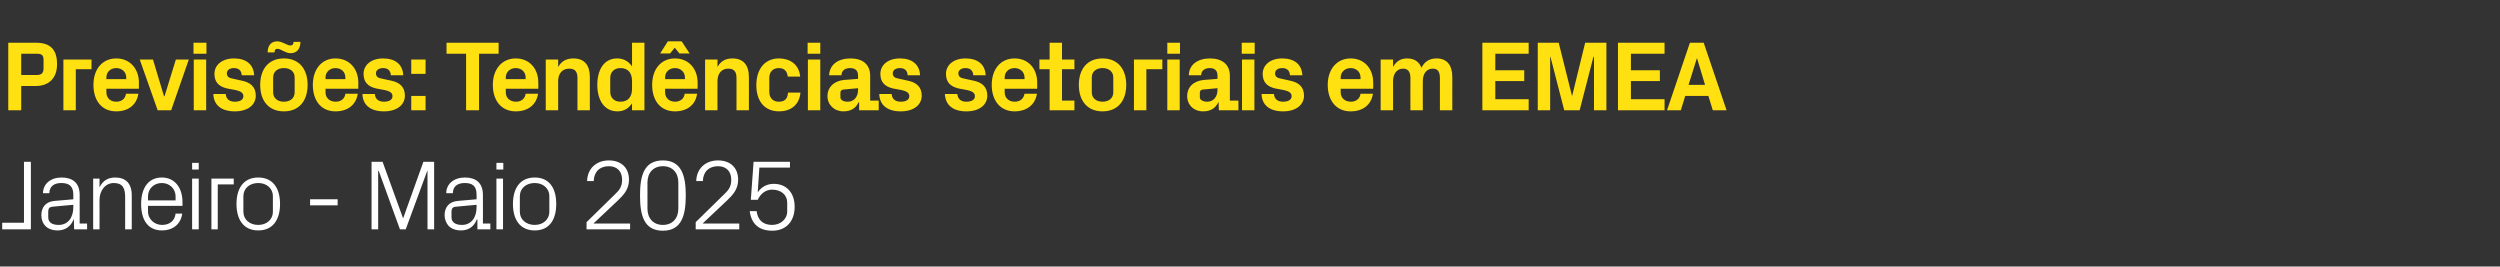
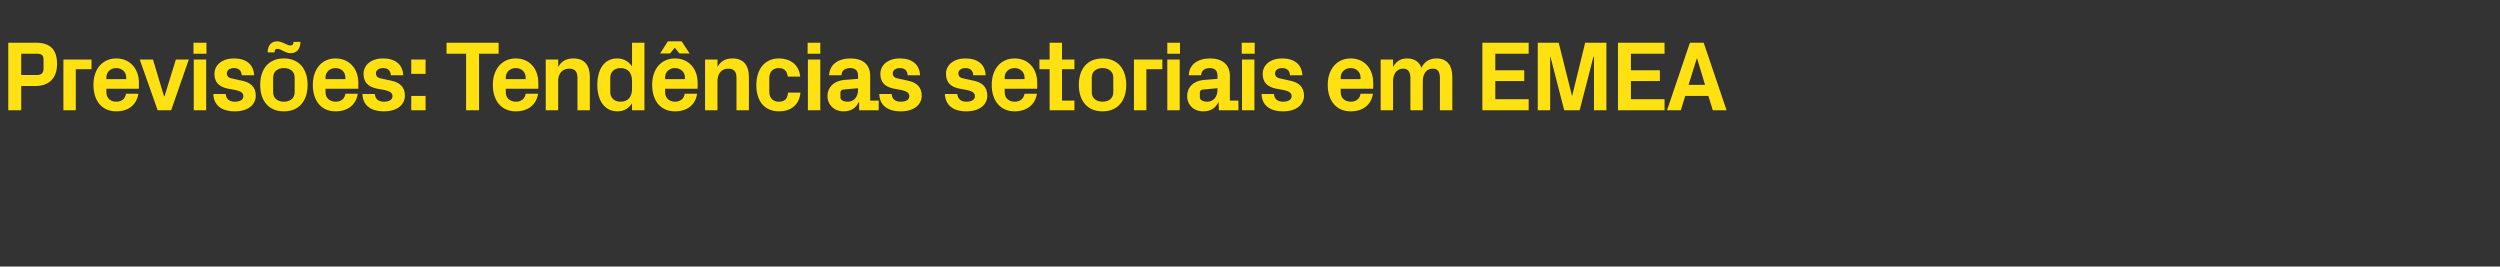
<svg xmlns="http://www.w3.org/2000/svg" version="1.1" width="907px" height="96.7px" viewBox="0 -11 907 96.7" style="top:-11px">
  <rect x="0" y="-11" width="907" height="96.7" fill="#333333" stroke="none" />
  <desc>Previs es: Tend ncias setoriais em EMEA Janeiro Maio 2025</desc>
  <defs />
  <g id="Polygon75256">
-     <path d="M 11.2 72.2 L 0.8 72.2 L 0.8 69.8 L 8.7 69.8 L 8.7 47.7 L 11.2 47.7 L 11.2 72.2 Z M 26.6 59.6 C 26.6 56.3 24.8 55.4 22.2 55.4 C 19.7 55.4 17.9 56.6 17.9 59.1 C 17.9 59.1 15.6 59.1 15.6 59.1 C 15.6 55.7 18.4 53.4 22.3 53.4 C 26.3 53.4 28.9 55.3 28.9 59.7 C 28.91 59.65 28.9 70.1 28.9 70.1 L 31.6 70.1 L 31.6 72.2 L 26.9 72.2 L 26.8 68.6 C 26.8 68.6 26.71 68.62 26.7 68.6 C 25.7 71.2 23.6 72.6 20.9 72.6 C 19.1 72.6 17.4 72 16.5 71 C 15.5 70 15 68.6 15 67.1 C 15 64.3 16.5 62.2 19.7 61.9 C 19.66 61.92 26.6 61.3 26.6 61.3 C 26.6 61.3 26.6 59.58 26.6 59.6 Z M 19 64 C 17.9 64.1 17.5 64.7 17.5 65.8 C 17.5 65.8 17.5 67.8 17.5 67.8 C 17.5 69.7 18.9 70.6 21.3 70.6 C 24.6 70.6 26.6 68 26.6 64.2 C 26.6 64.19 26.6 63.3 26.6 63.3 C 26.6 63.3 18.97 63.97 19 64 Z M 45.4 60.4 C 45.4 57.3 44.5 55.4 41.3 55.4 C 38.3 55.4 36.1 58 36.1 61.6 C 36.14 61.63 36.1 72.2 36.1 72.2 L 33.8 72.2 L 33.8 53.8 L 36.1 53.8 C 36.1 53.8 36.14 57.02 36.1 57 C 37.2 54.7 39 53.4 41.8 53.4 C 45.4 53.4 47.8 55.3 47.8 59.9 C 47.77 59.94 47.8 72.2 47.8 72.2 L 45.4 72.2 C 45.4 72.2 45.43 60.37 45.4 60.4 Z M 63.7 60.3 C 63.7 57.3 61.4 55.4 58.7 55.4 C 56 55.4 53.7 57.3 53.7 60.3 C 53.71 60.3 53.7 61.7 53.7 61.7 L 63.7 61.7 C 63.7 61.7 63.72 60.3 63.7 60.3 Z M 66.1 66.5 C 65.6 70.5 62.5 72.6 58.8 72.6 C 53.5 72.6 51.2 68.6 51.2 63 C 51.2 57.4 53.7 53.4 58.7 53.4 C 63.7 53.4 66.2 57.5 66.2 62.2 C 66.24 62.17 66.2 63.7 66.2 63.7 L 53.7 63.7 C 53.7 63.7 53.71 65.7 53.7 65.7 C 53.7 68.7 56.2 70.6 58.8 70.6 C 61.3 70.6 63.4 69.3 63.7 66.5 C 63.7 66.5 66.1 66.5 66.1 66.5 Z M 69.7 72.2 L 69.7 53.8 L 72.1 53.8 L 72.1 72.2 L 69.7 72.2 Z M 72.1 50.5 L 69.7 50.5 L 69.7 48.1 L 72.1 48.1 L 72.1 50.5 Z M 76.7 53.8 L 84.8 53.8 L 84.8 55.9 L 79 55.9 L 79 72.2 L 76.7 72.2 L 76.7 53.8 Z M 93.7 53.4 C 99.1 53.4 101.6 57.4 101.6 63 C 101.6 68.6 99.1 72.6 93.7 72.6 C 88.3 72.6 85.8 68.6 85.8 63 C 85.8 57.4 88.3 53.4 93.7 53.4 Z M 99 60.2 C 99 57.3 96.7 55.4 93.7 55.4 C 90.6 55.4 88.3 57.3 88.3 60.2 C 88.3 60.2 88.3 65.8 88.3 65.8 C 88.3 68.7 90.6 70.6 93.7 70.6 C 96.7 70.6 99 68.7 99 65.8 C 99 65.8 99 60.2 99 60.2 Z M 112.5 61.3 L 122.5 61.3 L 122.5 63.5 L 112.5 63.5 L 112.5 61.3 Z M 146.2 68.1 L 146.3 68.1 L 153.6 47.7 L 157.5 47.7 L 157.5 72.2 L 155.1 72.2 L 155.1 51 L 155 51 L 147.2 72.2 L 145.1 72.2 L 137.4 51 L 137.2 51 L 137.2 72.2 L 134.8 72.2 L 134.8 47.7 L 138.8 47.7 L 146.2 68.1 Z M 172.9 59.6 C 172.9 56.3 171.2 55.4 168.6 55.4 C 166 55.4 164.3 56.6 164.3 59.1 C 164.3 59.1 161.9 59.1 161.9 59.1 C 161.9 55.7 164.7 53.4 168.7 53.4 C 172.6 53.4 175.2 55.3 175.2 59.7 C 175.25 59.65 175.2 70.1 175.2 70.1 L 177.9 70.1 L 177.9 72.2 L 173.2 72.2 L 173.2 68.6 C 173.2 68.6 173.05 68.62 173 68.6 C 172 71.2 170 72.6 167.2 72.6 C 165.4 72.6 163.8 72 162.8 71 C 161.9 70 161.3 68.6 161.3 67.1 C 161.3 64.3 162.8 62.2 166 61.9 C 165.99 61.92 172.9 61.3 172.9 61.3 C 172.9 61.3 172.94 59.58 172.9 59.6 Z M 165.3 64 C 164.2 64.1 163.8 64.7 163.8 65.8 C 163.8 65.8 163.8 67.8 163.8 67.8 C 163.8 69.7 165.3 70.6 167.6 70.6 C 170.9 70.6 172.9 68 172.9 64.2 C 172.94 64.19 172.9 63.3 172.9 63.3 C 172.9 63.3 165.31 63.97 165.3 64 Z M 180.1 72.2 L 180.1 53.8 L 182.5 53.8 L 182.5 72.2 L 180.1 72.2 Z M 182.6 50.5 L 180.1 50.5 L 180.1 48.1 L 182.6 48.1 L 182.6 50.5 Z M 194 53.4 C 199.4 53.4 201.8 57.4 201.8 63 C 201.8 68.6 199.4 72.6 194 72.6 C 188.6 72.6 186.1 68.6 186.1 63 C 186.1 57.4 188.6 53.4 194 53.4 Z M 199.3 60.2 C 199.3 57.3 197 55.4 194 55.4 C 190.9 55.4 188.6 57.3 188.6 60.2 C 188.6 60.2 188.6 65.8 188.6 65.8 C 188.6 68.7 190.9 70.6 194 70.6 C 197 70.6 199.3 68.7 199.3 65.8 C 199.3 65.8 199.3 60.2 199.3 60.2 Z M 215.4 70.1 L 228.6 70.1 L 228.6 72.2 L 212.8 72.2 L 212.8 69.6 C 212.8 69.6 222.84 59.76 222.8 59.8 C 224.6 58.1 225.7 56.9 225.7 54.2 C 225.7 51.2 223.9 49.3 220.9 49.3 C 217.6 49.3 215.5 51.3 215.4 54.7 C 215.4 54.7 213 54.7 213 54.7 C 213.1 50.2 216.3 47.2 220.9 47.2 C 225.4 47.2 228.2 49.9 228.2 54.2 C 228.2 57.9 226 59.9 224.2 61.7 C 224.2 61.67 215.4 70 215.4 70 L 215.4 70.1 Z M 240.5 72.7 C 233.6 72.7 232.2 67.1 232.2 59.9 C 232.2 52.8 233.6 47.2 240.5 47.2 C 247.3 47.2 248.8 52.8 248.8 59.9 C 248.8 67.1 247.3 72.7 240.5 72.7 Z M 246.1 55.2 C 246.1 51.6 243.9 49.3 240.5 49.3 C 237.1 49.3 234.9 51.6 234.9 55.2 C 234.9 55.2 234.9 64.7 234.9 64.7 C 234.9 68.3 237.1 70.6 240.5 70.6 C 243.9 70.6 246.1 68.3 246.1 64.7 C 246.1 64.7 246.1 55.2 246.1 55.2 Z M 255 70.1 L 268.2 70.1 L 268.2 72.2 L 252.4 72.2 L 252.4 69.6 C 252.4 69.6 262.44 59.76 262.4 59.8 C 264.2 58.1 265.3 56.9 265.3 54.2 C 265.3 51.2 263.5 49.3 260.5 49.3 C 257.2 49.3 255.1 51.3 255 54.7 C 255 54.7 252.6 54.7 252.6 54.7 C 252.7 50.2 255.9 47.2 260.5 47.2 C 265 47.2 267.8 49.9 267.8 54.2 C 267.8 57.9 265.6 59.9 263.8 61.7 C 263.8 61.67 255 70 255 70 L 255 70.1 Z M 272.4 61.5 L 273.4 47.7 L 286.6 47.7 L 286.6 49.8 L 275.5 49.8 C 275.5 49.8 274.89 58.75 274.9 58.8 C 276.2 56.8 278.3 55.7 280.7 55.7 C 285.4 55.7 288.3 59 288.3 64 C 288.3 69.3 285.2 72.7 280.2 72.7 C 275.3 72.7 272.6 70.2 272 65.6 C 272 65.6 274.5 65.6 274.5 65.6 C 274.9 68.7 276.7 70.6 280.1 70.6 C 283.2 70.6 285.6 68.5 285.6 65.7 C 285.6 65.7 285.6 62.5 285.6 62.5 C 285.6 59.8 283.5 57.8 280.1 57.8 C 277.8 57.8 275.9 59.3 274.9 61.5 C 274.86 61.45 272.4 61.5 272.4 61.5 Z " stroke="none" fill="#fff" />
-   </g>
+     </g>
  <g id="Polygon75255">
    <path d="M 7.7 20.2 L 7.7 29 L 3 29 L 3 4.5 C 3 4.5 13 4.5 13 4.5 C 18.2 4.5 20.7 6.9 20.7 12.3 C 20.7 17.5 17.6 20.2 13 20.2 C 13.03 20.2 7.7 20.2 7.7 20.2 Z M 13.5 16.2 C 15.1 16.2 15.8 15.4 15.8 13.8 C 15.8 13.8 15.8 10.8 15.8 10.8 C 15.8 9.1 15.2 8.5 13.5 8.5 C 13.5 8.46 7.7 8.5 7.7 8.5 L 7.7 16.2 C 7.7 16.2 13.5 16.24 13.5 16.2 Z M 23 10.6 L 33.2 10.6 L 33.2 14.1 L 27.5 14.1 L 27.5 29 L 23 29 L 23 10.6 Z M 38.6 17.7 L 45.8 17.7 C 45.8 17.7 45.76 17.1 45.8 17.1 C 45.8 15.1 44.2 13.7 42.2 13.7 C 40.1 13.7 38.6 15.1 38.6 17.1 C 38.56 17.1 38.6 17.7 38.6 17.7 Z M 42.2 10.2 C 47.1 10.2 50.4 13.9 50.4 19 C 50.36 18.97 50.4 21.2 50.4 21.2 L 38.6 21.2 C 38.6 21.2 38.56 22.46 38.6 22.5 C 38.6 24.7 40.2 25.9 42.2 25.9 C 44.1 25.9 45.5 24.8 45.7 23 C 45.7 23 50.2 23 50.2 23 C 49.6 27 46.6 29.4 42.2 29.4 C 36.9 29.4 33.9 25.5 33.9 19.8 C 33.9 14 37.2 10.2 42.2 10.2 Z M 59.7 23.9 L 63.8 10.6 L 68.5 10.6 L 62.1 29 L 57.2 29 L 50.7 10.6 L 55.5 10.6 L 59.5 23.9 L 59.7 23.9 Z M 70.3 29 L 70.3 10.6 L 74.8 10.6 L 74.8 29 L 70.3 29 Z M 74.9 8.5 L 70.2 8.5 L 70.2 4.5 L 74.9 4.5 L 74.9 8.5 Z M 87.9 18.3 C 90.7 18.9 92.8 20.4 92.8 23.7 C 92.8 26.9 90.1 29.4 85.2 29.4 C 80.3 29.4 77.5 27.1 77.4 23.1 C 77.4 23.1 81.9 23.1 81.9 23.1 C 82 24.9 83.2 25.9 85.2 25.9 C 86.9 25.9 88.3 25.3 88.3 23.9 C 88.3 22.6 87.2 22.1 85.6 21.7 C 85.6 21.7 82.4 21.1 82.4 21.1 C 79.3 20.4 77.8 18.7 77.8 15.8 C 77.8 12.7 80.4 10.2 84.9 10.2 C 89.1 10.2 92 12.2 92.2 16.3 C 92.2 16.3 87.7 16.3 87.7 16.3 C 87.6 14.5 86.5 13.7 84.9 13.7 C 83.4 13.7 82.3 14.4 82.3 15.6 C 82.3 16.8 83.1 17.3 84.3 17.5 C 84.3 17.5 87.9 18.3 87.9 18.3 Z M 103 29.4 C 97.5 29.4 94.4 25.6 94.4 19.8 C 94.4 14 97.5 10.2 103 10.2 C 108.5 10.2 111.6 14 111.6 19.8 C 111.6 25.6 108.5 29.4 103 29.4 Z M 106.9 17.1 C 106.9 14.9 105.2 13.7 103 13.7 C 100.8 13.7 99.1 14.9 99.1 17.1 C 99.1 17.1 99.1 22.5 99.1 22.5 C 99.1 24.7 100.8 25.9 103 25.9 C 105.2 25.9 106.9 24.7 106.9 22.5 C 106.9 22.5 106.9 17.1 106.9 17.1 Z M 109 4.2 C 109 6.6 107.8 8.3 105.4 8.3 C 103.6 8.3 101.8 6.7 100.7 6.7 C 99.9 6.7 99.6 7.2 99.6 8 C 99.6 8 97.1 8 97.1 8 C 97.1 5.7 98.2 4 100.6 4 C 102.4 4 104.2 5.5 105.3 5.5 C 106.1 5.5 106.5 5.1 106.5 4.2 C 106.5 4.2 109 4.2 109 4.2 Z M 118.1 17.7 L 125.3 17.7 C 125.3 17.7 125.35 17.1 125.3 17.1 C 125.3 15.1 123.8 13.7 121.7 13.7 C 119.7 13.7 118.1 15.1 118.1 17.1 C 118.15 17.1 118.1 17.7 118.1 17.7 Z M 121.7 10.2 C 126.7 10.2 130 13.9 130 19 C 129.96 18.97 130 21.2 130 21.2 L 118.1 21.2 C 118.1 21.2 118.15 22.46 118.1 22.5 C 118.1 24.7 119.8 25.9 121.8 25.9 C 123.7 25.9 125.1 24.8 125.3 23 C 125.3 23 129.8 23 129.8 23 C 129.2 27 126.2 29.4 121.7 29.4 C 116.5 29.4 113.5 25.5 113.5 19.8 C 113.5 14 116.8 10.2 121.7 10.2 Z M 142.1 18.3 C 144.8 18.9 146.9 20.4 146.9 23.7 C 146.9 26.9 144.2 29.4 139.3 29.4 C 134.4 29.4 131.6 27.1 131.5 23.1 C 131.5 23.1 136 23.1 136 23.1 C 136.1 24.9 137.3 25.9 139.3 25.9 C 141 25.9 142.4 25.3 142.4 23.9 C 142.4 22.6 141.3 22.1 139.7 21.7 C 139.7 21.7 136.5 21.1 136.5 21.1 C 133.4 20.4 131.9 18.7 131.9 15.8 C 131.9 12.7 134.5 10.2 139 10.2 C 143.2 10.2 146.1 12.2 146.3 16.3 C 146.3 16.3 141.8 16.3 141.8 16.3 C 141.7 14.5 140.6 13.7 139 13.7 C 137.5 13.7 136.4 14.4 136.4 15.6 C 136.4 16.8 137.2 17.3 138.4 17.5 C 138.4 17.5 142.1 18.3 142.1 18.3 Z M 154.4 29 L 149.2 29 L 149.2 23.8 L 154.4 23.8 L 154.4 29 Z M 154.4 15.8 L 149.2 15.8 L 149.2 10.6 L 154.4 10.6 L 154.4 15.8 Z M 162 4.5 L 180.9 4.5 L 180.9 8.5 L 173.8 8.5 L 173.8 29 L 169.1 29 L 169.1 8.5 L 162 8.5 L 162 4.5 Z M 183.5 17.7 L 190.7 17.7 C 190.7 17.7 190.73 17.1 190.7 17.1 C 190.7 15.1 189.2 13.7 187.1 13.7 C 185.1 13.7 183.5 15.1 183.5 17.1 C 183.53 17.1 183.5 17.7 183.5 17.7 Z M 187.1 10.2 C 192.1 10.2 195.3 13.9 195.3 19 C 195.33 18.97 195.3 21.2 195.3 21.2 L 183.5 21.2 C 183.5 21.2 183.53 22.46 183.5 22.5 C 183.5 24.7 185.2 25.9 187.2 25.9 C 189.1 25.9 190.5 24.8 190.7 23 C 190.7 23 195.2 23 195.2 23 C 194.6 27 191.6 29.4 187.1 29.4 C 181.9 29.4 178.8 25.5 178.8 19.8 C 178.8 14 182.2 10.2 187.1 10.2 Z M 202.5 13.3 C 203.6 11.3 205.4 10.2 208 10.2 C 212.1 10.2 214 12.7 214 17 C 213.98 16.96 214 29 214 29 L 209.5 29 C 209.5 29 209.48 17.28 209.5 17.3 C 209.5 15.1 208.7 13.9 206.5 13.9 C 204 13.9 202.5 15.7 202.5 18.4 C 202.53 18.36 202.5 29 202.5 29 L 198 29 L 198 10.6 L 202.5 10.6 C 202.5 10.6 202.53 13.28 202.5 13.3 Z M 229.3 18.4 C 229.3 15.6 228 13.7 225.1 13.7 C 222.8 13.7 221.4 15.2 221.4 17.2 C 221.4 17.2 221.4 22.4 221.4 22.4 C 221.4 24.4 222.8 25.9 225.1 25.9 C 228 25.9 229.3 24 229.3 21.2 C 229.3 21.2 229.3 18.4 229.3 18.4 Z M 229.3 29 C 229.3 29 229.28 26.5 229.3 26.5 C 228.1 28.3 226.4 29.4 224 29.4 C 219.1 29.4 216.7 25.1 216.7 19.8 C 216.7 14.5 219 10.2 223.9 10.2 C 226.3 10.2 228.1 11.3 229.3 13.1 C 229.28 13.1 229.3 4.5 229.3 4.5 L 233.8 4.5 L 233.8 29 L 229.3 29 Z M 241.3 17.7 L 248.5 17.7 C 248.5 17.7 248.47 17.1 248.5 17.1 C 248.5 15.1 246.9 13.7 244.9 13.7 C 242.8 13.7 241.3 15.1 241.3 17.1 C 241.27 17.1 241.3 17.7 241.3 17.7 Z M 244.9 10.2 C 249.8 10.2 253.1 13.9 253.1 19 C 253.08 18.97 253.1 21.2 253.1 21.2 L 241.3 21.2 C 241.3 21.2 241.27 22.46 241.3 22.5 C 241.3 24.7 243 25.9 244.9 25.9 C 246.8 25.9 248.2 24.8 248.4 23 C 248.4 23 252.9 23 252.9 23 C 252.4 27 249.3 29.4 244.9 29.4 C 239.6 29.4 236.6 25.5 236.6 19.8 C 236.6 14 239.9 10.2 244.9 10.2 Z M 243.1 8.4 L 239.5 8.4 L 242.3 4 L 247.3 4 L 250.2 8.4 L 246.5 8.4 L 244.8 6.3 L 243.1 8.4 Z M 260.3 13.3 C 261.4 11.3 263.1 10.2 265.7 10.2 C 269.8 10.2 271.7 12.7 271.7 17 C 271.72 16.96 271.7 29 271.7 29 L 267.2 29 C 267.2 29 267.22 17.28 267.2 17.3 C 267.2 15.1 266.4 13.9 264.2 13.9 C 261.8 13.9 260.3 15.7 260.3 18.4 C 260.28 18.36 260.3 29 260.3 29 L 255.8 29 L 255.8 10.6 L 260.3 10.6 C 260.3 10.6 260.28 13.28 260.3 13.3 Z M 282.6 10.2 C 286.4 10.2 289.9 12.2 290.3 16.8 C 290.3 16.8 285.8 16.8 285.8 16.8 C 285.5 14.5 284.3 13.7 282.5 13.7 C 280.7 13.7 279.1 14.8 279.1 17.3 C 279.1 17.3 279.1 22.3 279.1 22.3 C 279.1 24.6 280.5 25.9 282.5 25.9 C 284.5 25.9 285.7 25.1 285.9 22.6 C 285.9 22.6 290.4 22.6 290.4 22.6 C 290 27.2 286.7 29.4 282.7 29.4 C 277.2 29.4 274.4 25.5 274.4 19.9 C 274.4 13.9 277.6 10.2 282.6 10.2 Z M 293.1 29 L 293.1 10.6 L 297.6 10.6 L 297.6 29 L 293.1 29 Z M 297.6 8.5 L 293 8.5 L 293 4.5 L 297.6 4.5 L 297.6 8.5 Z M 311.3 21.7 C 311.29 21.74 311.3 21 311.3 21 C 311.3 21 305.89 21.49 305.9 21.5 C 305.2 21.6 304.9 22 304.9 22.7 C 304.9 22.7 304.9 24.3 304.9 24.3 C 304.9 25.3 306 25.9 307.6 25.9 C 309.9 25.9 311.3 24 311.3 21.7 Z M 311.3 16.4 C 311.3 14.5 310.2 13.7 308.4 13.7 C 306.6 13.7 305.3 14.6 305.3 16.3 C 305.3 16.3 300.8 16.3 300.8 16.3 C 301 12.3 304.2 10.2 308.6 10.2 C 313 10.2 315.7 12.4 315.7 16.5 C 315.71 16.49 315.7 25.5 315.7 25.5 L 318.8 25.5 L 318.8 29 L 311.7 29 L 311.7 26.1 C 311.7 26.1 311.54 26.14 311.5 26.1 C 310.5 28.2 308.8 29.4 306 29.4 C 302.7 29.4 300.2 27.1 300.2 23.8 C 300.2 20.8 302.4 18.4 306.2 18 C 306.21 18.04 311.3 17.6 311.3 17.6 C 311.3 17.6 311.29 16.42 311.3 16.4 Z M 329.5 18.3 C 332.3 18.9 334.4 20.4 334.4 23.7 C 334.4 26.9 331.7 29.4 326.8 29.4 C 321.9 29.4 319.1 27.1 319 23.1 C 319 23.1 323.5 23.1 323.5 23.1 C 323.6 24.9 324.8 25.9 326.8 25.9 C 328.5 25.9 329.9 25.3 329.9 23.9 C 329.9 22.6 328.8 22.1 327.2 21.7 C 327.2 21.7 324 21.1 324 21.1 C 320.9 20.4 319.4 18.7 319.4 15.8 C 319.4 12.7 322 10.2 326.5 10.2 C 330.7 10.2 333.6 12.2 333.8 16.3 C 333.8 16.3 329.3 16.3 329.3 16.3 C 329.2 14.5 328.1 13.7 326.5 13.7 C 325 13.7 323.9 14.4 323.9 15.6 C 323.9 16.8 324.7 17.3 325.9 17.5 C 325.9 17.5 329.5 18.3 329.5 18.3 Z M 353.4 18.3 C 356.1 18.9 358.2 20.4 358.2 23.7 C 358.2 26.9 355.5 29.4 350.6 29.4 C 345.7 29.4 343 27.1 342.8 23.1 C 342.8 23.1 347.3 23.1 347.3 23.1 C 347.5 24.9 348.6 25.9 350.6 25.9 C 352.3 25.9 353.7 25.3 353.7 23.9 C 353.7 22.6 352.6 22.1 351 21.7 C 351 21.7 347.8 21.1 347.8 21.1 C 344.7 20.4 343.2 18.7 343.2 15.8 C 343.2 12.7 345.8 10.2 350.3 10.2 C 354.5 10.2 357.4 12.2 357.6 16.3 C 357.6 16.3 353.1 16.3 353.1 16.3 C 353 14.5 351.9 13.7 350.3 13.7 C 348.8 13.7 347.7 14.4 347.7 15.6 C 347.7 16.8 348.5 17.3 349.7 17.5 C 349.7 17.5 353.4 18.3 353.4 18.3 Z M 364.5 17.7 L 371.7 17.7 C 371.7 17.7 371.69 17.1 371.7 17.1 C 371.7 15.1 370.1 13.7 368.1 13.7 C 366 13.7 364.5 15.1 364.5 17.1 C 364.49 17.1 364.5 17.7 364.5 17.7 Z M 368.1 10.2 C 373.1 10.2 376.3 13.9 376.3 19 C 376.3 18.97 376.3 21.2 376.3 21.2 L 364.5 21.2 C 364.5 21.2 364.49 22.46 364.5 22.5 C 364.5 24.7 366.2 25.9 368.1 25.9 C 370.1 25.9 371.4 24.8 371.7 23 C 371.7 23 376.2 23 376.2 23 C 375.6 27 372.5 29.4 368.1 29.4 C 362.9 29.4 359.8 25.5 359.8 19.8 C 359.8 14 363.1 10.2 368.1 10.2 Z M 385.3 25.5 L 389.8 25.5 L 389.8 29 L 380.8 29 L 380.8 14.1 L 377.1 14.1 L 377.1 10.6 L 380.8 10.6 L 380.8 4.5 L 385.3 4.5 L 385.3 10.6 L 389.8 10.6 L 389.8 14.1 L 385.3 14.1 L 385.3 25.5 Z M 400 29.4 C 394.5 29.4 391.4 25.6 391.4 19.8 C 391.4 14 394.5 10.2 400 10.2 C 405.5 10.2 408.6 14 408.6 19.8 C 408.6 25.6 405.5 29.4 400 29.4 Z M 403.9 17.1 C 403.9 14.9 402.2 13.7 400 13.7 C 397.8 13.7 396.1 14.9 396.1 17.1 C 396.1 17.1 396.1 22.5 396.1 22.5 C 396.1 24.7 397.8 25.9 400 25.9 C 402.2 25.9 403.9 24.7 403.9 22.5 C 403.9 22.5 403.9 17.1 403.9 17.1 Z M 411.4 10.6 L 421.7 10.6 L 421.7 14.1 L 415.9 14.1 L 415.9 29 L 411.4 29 L 411.4 10.6 Z M 423.5 29 L 423.5 10.6 L 428 10.6 L 428 29 L 423.5 29 Z M 428.1 8.5 L 423.5 8.5 L 423.5 4.5 L 428.1 4.5 L 428.1 8.5 Z M 441.7 21.7 C 441.75 21.74 441.7 21 441.7 21 C 441.7 21 436.35 21.49 436.3 21.5 C 435.6 21.6 435.3 22 435.3 22.7 C 435.3 22.7 435.3 24.3 435.3 24.3 C 435.3 25.3 436.5 25.9 438 25.9 C 440.3 25.9 441.7 24 441.7 21.7 Z M 441.7 16.4 C 441.7 14.5 440.6 13.7 438.9 13.7 C 437.1 13.7 435.8 14.6 435.8 16.3 C 435.8 16.3 431.3 16.3 431.3 16.3 C 431.4 12.3 434.7 10.2 439 10.2 C 443.4 10.2 446.2 12.4 446.2 16.5 C 446.18 16.49 446.2 25.5 446.2 25.5 L 449.3 25.5 L 449.3 29 L 442.2 29 L 442.1 26.1 C 442.1 26.1 442 26.14 442 26.1 C 441 28.2 439.3 29.4 436.5 29.4 C 433.1 29.4 430.7 27.1 430.7 23.8 C 430.7 20.8 432.8 18.4 436.7 18 C 436.67 18.04 441.7 17.6 441.7 17.6 C 441.7 17.6 441.75 16.42 441.7 16.4 Z M 450.6 29 L 450.6 10.6 L 455.1 10.6 L 455.1 29 L 450.6 29 Z M 455.2 8.5 L 450.5 8.5 L 450.5 4.5 L 455.2 4.5 L 455.2 8.5 Z M 468.2 18.3 C 471 18.9 473.1 20.4 473.1 23.7 C 473.1 26.9 470.4 29.4 465.5 29.4 C 460.6 29.4 457.8 27.1 457.7 23.1 C 457.7 23.1 462.2 23.1 462.2 23.1 C 462.3 24.9 463.5 25.9 465.5 25.9 C 467.2 25.9 468.6 25.3 468.6 23.9 C 468.6 22.6 467.5 22.1 465.9 21.7 C 465.9 21.7 462.7 21.1 462.7 21.1 C 459.6 20.4 458.1 18.7 458.1 15.8 C 458.1 12.7 460.7 10.2 465.2 10.2 C 469.4 10.2 472.3 12.2 472.5 16.3 C 472.5 16.3 468 16.3 468 16.3 C 467.9 14.5 466.8 13.7 465.2 13.7 C 463.7 13.7 462.6 14.4 462.6 15.6 C 462.6 16.8 463.4 17.3 464.6 17.5 C 464.6 17.5 468.2 18.3 468.2 18.3 Z M 486.4 17.7 L 493.6 17.7 C 493.6 17.7 493.62 17.1 493.6 17.1 C 493.6 15.1 492.1 13.7 490 13.7 C 488 13.7 486.4 15.1 486.4 17.1 C 486.42 17.1 486.4 17.7 486.4 17.7 Z M 490 10.2 C 495 10.2 498.2 13.9 498.2 19 C 498.23 18.97 498.2 21.2 498.2 21.2 L 486.4 21.2 C 486.4 21.2 486.42 22.46 486.4 22.5 C 486.4 24.7 488.1 25.9 490.1 25.9 C 492 25.9 493.4 24.8 493.6 23 C 493.6 23 498.1 23 498.1 23 C 497.5 27 494.5 29.4 490 29.4 C 484.8 29.4 481.7 25.5 481.7 19.8 C 481.7 14 485.1 10.2 490 10.2 Z M 521.2 10.2 C 525 10.2 526.9 12.7 526.9 17 C 526.89 16.96 526.9 29 526.9 29 L 522.4 29 C 522.4 29 522.39 17.28 522.4 17.3 C 522.4 15 521.6 13.9 519.8 13.9 C 517.6 13.9 516.2 15.7 516.2 18.4 C 516.16 18.36 516.2 29 516.2 29 L 511.7 29 C 511.7 29 511.66 17.28 511.7 17.3 C 511.7 15 510.8 13.9 509 13.9 C 506.9 13.9 505.4 15.7 505.4 18.4 C 505.43 18.36 505.4 29 505.4 29 L 500.9 29 L 500.9 10.6 L 505.4 10.6 C 505.4 10.6 505.43 13.28 505.4 13.3 C 506.5 11.3 508.1 10.2 510.5 10.2 C 513.1 10.2 514.9 11.4 515.7 13.6 C 516.8 11.3 518.7 10.2 521.2 10.2 Z M 537.8 4.5 L 554.6 4.5 L 554.6 8.5 L 542.5 8.5 L 542.5 14.5 L 553 14.5 L 553 18.4 L 542.5 18.4 L 542.5 25 L 554.6 25 L 554.6 29 L 537.8 29 L 537.8 4.5 Z M 570.4 23.7 L 575.1 4.5 L 582.8 4.5 L 582.8 29 L 578.3 29 L 578.3 9.6 L 578.1 9.6 L 573.1 29 L 567.5 29 L 562.5 9.6 L 562.4 9.6 L 562.4 29 L 557.9 29 L 557.9 4.5 L 565.5 4.5 L 570.3 23.7 L 570.4 23.7 Z M 587 4.5 L 603.9 4.5 L 603.9 8.5 L 591.7 8.5 L 591.7 14.5 L 602.2 14.5 L 602.2 18.4 L 591.7 18.4 L 591.7 25 L 603.9 25 L 603.9 29 L 587 29 L 587 4.5 Z M 619.8 23.8 L 611.4 23.8 L 609.8 29 L 604.8 29 L 613.1 4.5 L 618.1 4.5 L 626.4 29 L 621.4 29 L 619.8 23.8 Z M 615.6 10.2 L 612.6 19.8 L 618.6 19.8 L 615.7 10.2 L 615.6 10.2 Z " stroke="none" fill="#ffe010" />
  </g>
</svg>